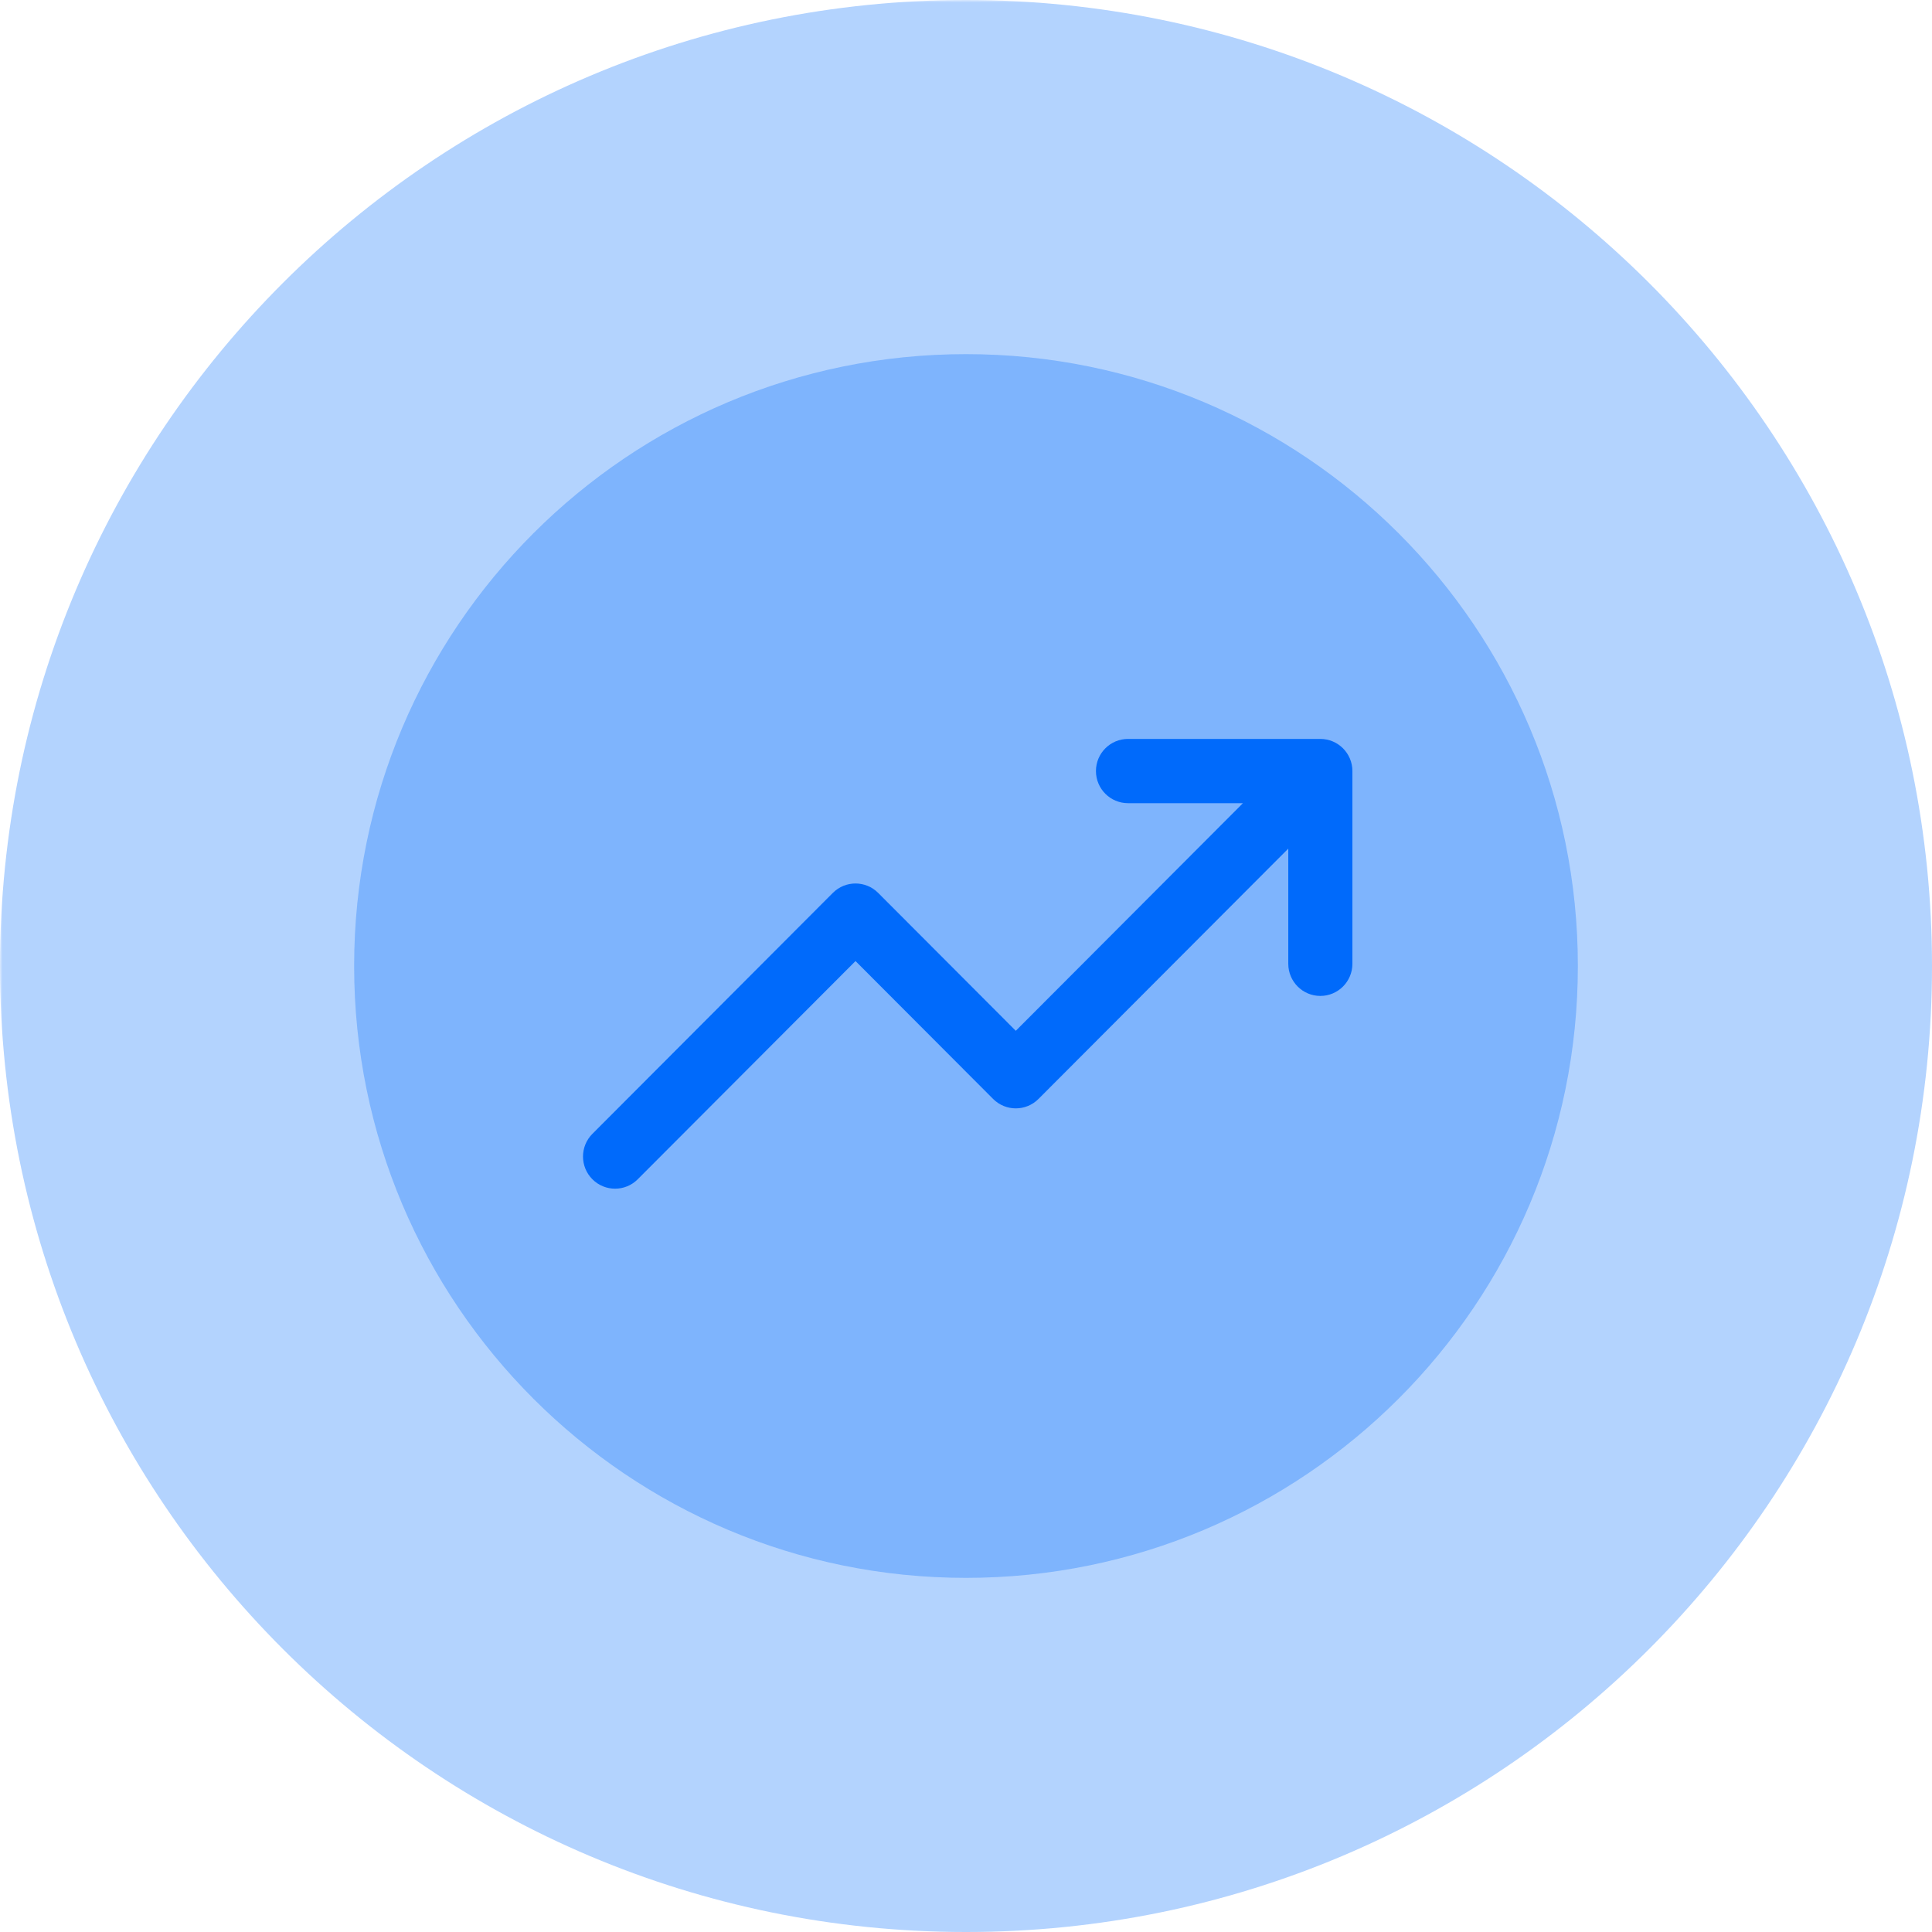
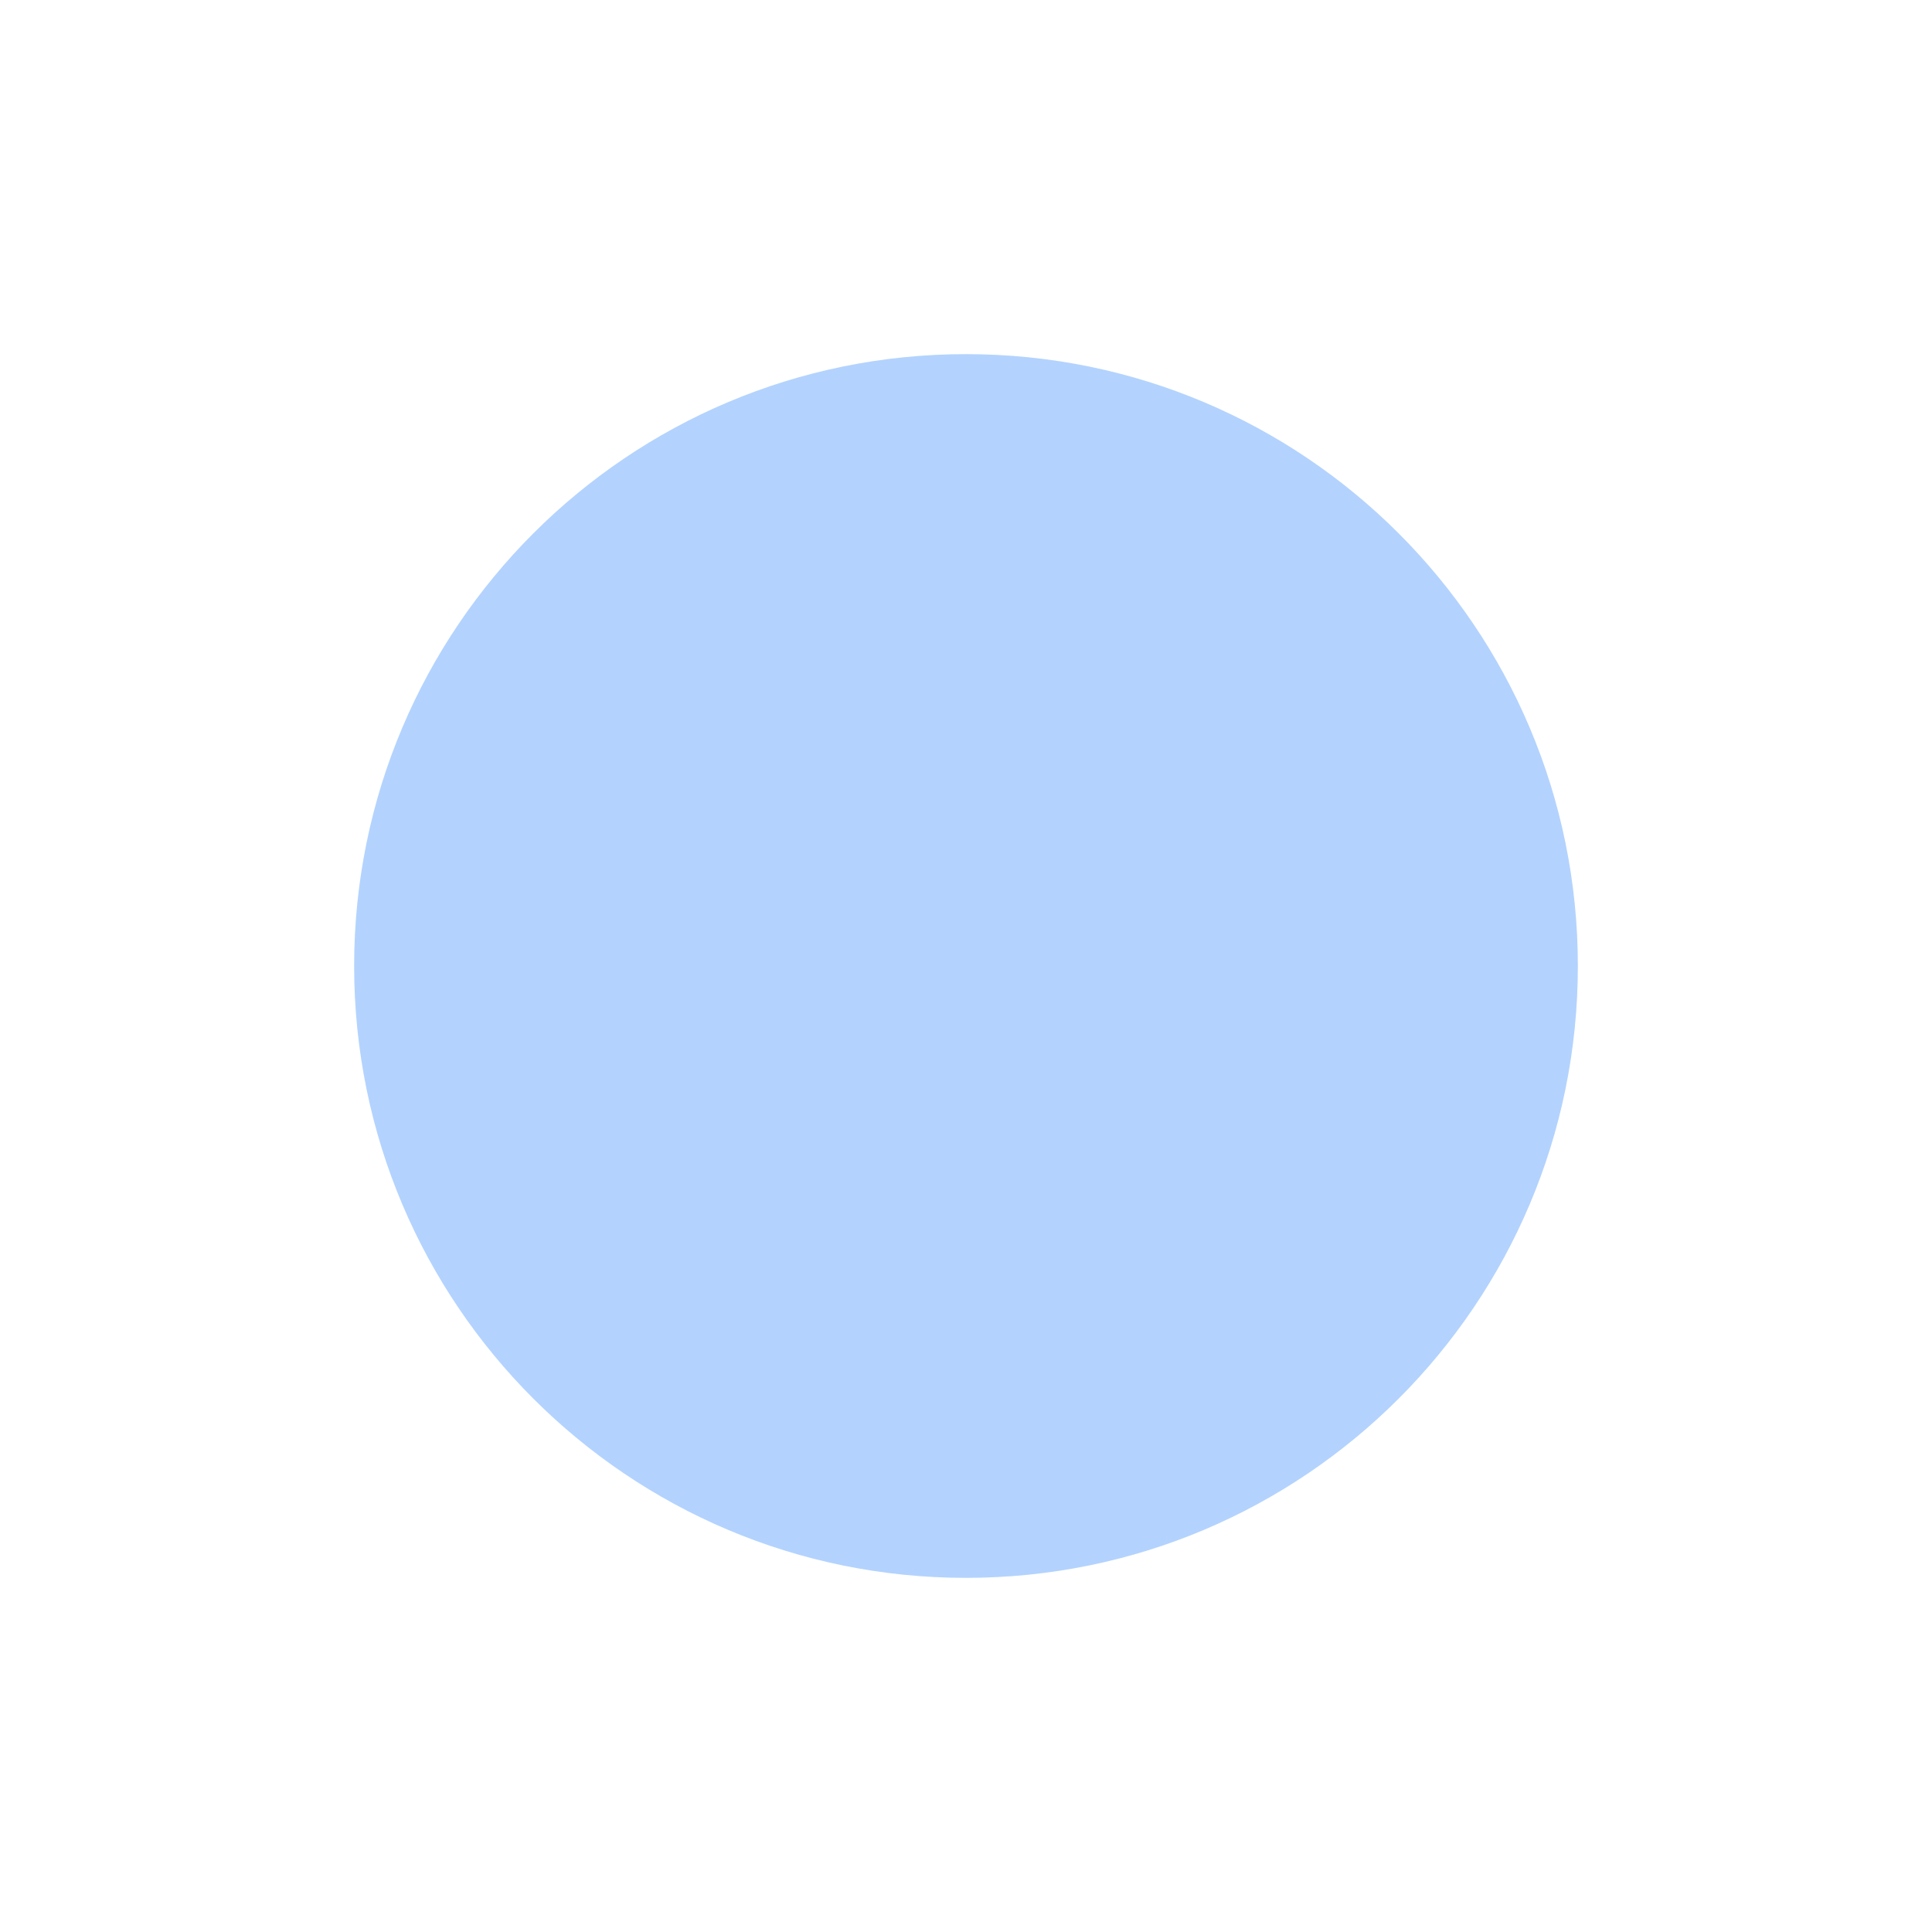
<svg xmlns="http://www.w3.org/2000/svg" width="500" zoomAndPan="magnify" viewBox="0 0 375 375" height="500" preserveAspectRatio="xMidYMid meet" version="1.0">
  <defs>
    <filter x="0%" y="0%" width="100%" height="100%" id="d547d17535">
      <feColorMatrix values="0 0 0 0 1 0 0 0 0 1 0 0 0 0 1 0 0 0 1 0" color-interpolation-filters="sRGB" />
    </filter>
    <mask id="e7331fa883">
      <g filter="url(#d547d17535)">
        <rect x="-37.5" width="450" fill="#000000" y="-37.5" height="450" fill-opacity="0.298" />
      </g>
    </mask>
    <clipPath id="f2c5b8efb0">
      <path d="M 0 0 L 375 0 L 375 375 L 0 375 Z M 0 0 " clip-rule="nonzero" />
    </clipPath>
    <clipPath id="bb8cd89939">
      <path d="M 187.5 0 C 83.945 0 0 83.945 0 187.5 C 0 291.055 83.945 375 187.5 375 C 291.055 375 375 291.055 375 187.5 C 375 83.945 291.055 0 187.5 0 " clip-rule="nonzero" />
    </clipPath>
    <clipPath id="d396724791">
      <rect x="0" width="375" y="0" height="375" />
    </clipPath>
    <mask id="478460e287">
      <g filter="url(#d547d17535)">
        <rect x="-37.5" width="450" fill="#000000" y="-37.5" height="450" fill-opacity="0.298" />
      </g>
    </mask>
    <clipPath id="1e84772a8e">
      <path d="M 0.738 0.738 L 238.262 0.738 L 238.262 238.262 L 0.738 238.262 Z M 0.738 0.738 " clip-rule="nonzero" />
    </clipPath>
    <clipPath id="367533181e">
      <path d="M 119.5 0.738 C 53.91 0.738 0.738 53.91 0.738 119.5 C 0.738 185.09 53.91 238.262 119.5 238.262 C 185.09 238.262 238.262 185.09 238.262 119.5 C 238.262 53.91 185.09 0.738 119.5 0.738 " clip-rule="nonzero" />
    </clipPath>
    <clipPath id="6fa586ef0c">
      <rect x="0" width="239" y="0" height="239" />
    </clipPath>
    <clipPath id="437405977e">
      <path d="M 113 143.156 L 262.5 143.156 L 262.5 231 L 113 231 Z M 113 143.156 " clip-rule="nonzero" />
    </clipPath>
  </defs>
  <g mask="url(#e7331fa883)">
    <g transform="matrix(1, 0, 0, 1, 0, 0)">
      <g clip-path="url(#d396724791)">
        <g clip-path="url(#f2c5b8efb0)">
          <g clip-path="url(#bb8cd89939)">
-             <rect x="-82.5" width="540" fill="#006afb" height="540" y="-82.5" fill-opacity="1" />
-           </g>
+             </g>
        </g>
      </g>
    </g>
  </g>
  <g mask="url(#478460e287)">
    <g transform="matrix(1, 0, 0, 1, 68, 68)">
      <g clip-path="url(#6fa586ef0c)">
        <g clip-path="url(#1e84772a8e)">
          <g clip-path="url(#367533181e)">
            <path fill="#006afb" d="M 0.738 0.738 L 238.262 0.738 L 238.262 238.262 L 0.738 238.262 Z M 0.738 0.738 " fill-opacity="1" fill-rule="nonzero" />
          </g>
        </g>
      </g>
    </g>
  </g>
  <g clip-path="url(#437405977e)">
-     <path fill="#006afb" d="M 250.055 164.715 L 250.055 187.074 C 250.055 190.516 252.84 193.309 256.277 193.309 C 259.715 193.309 262.5 190.516 262.5 187.074 L 262.5 149.66 C 262.5 146.215 259.715 143.426 256.277 143.426 L 218.945 143.426 C 215.508 143.426 212.723 146.215 212.723 149.66 C 212.723 153.105 215.508 155.895 218.945 155.895 L 241.254 155.895 L 197.164 200.078 L 170.453 173.312 C 168.023 170.875 164.082 170.875 161.652 173.312 L 114.984 220.078 C 112.555 222.512 112.555 226.461 114.984 228.895 C 117.418 231.332 121.355 231.332 123.785 228.895 L 166.055 186.539 L 192.766 213.309 C 195.195 215.742 199.137 215.742 201.566 213.309 Z M 250.055 164.715 " fill-opacity="1" fill-rule="nonzero" />
-   </g>
+     </g>
</svg>